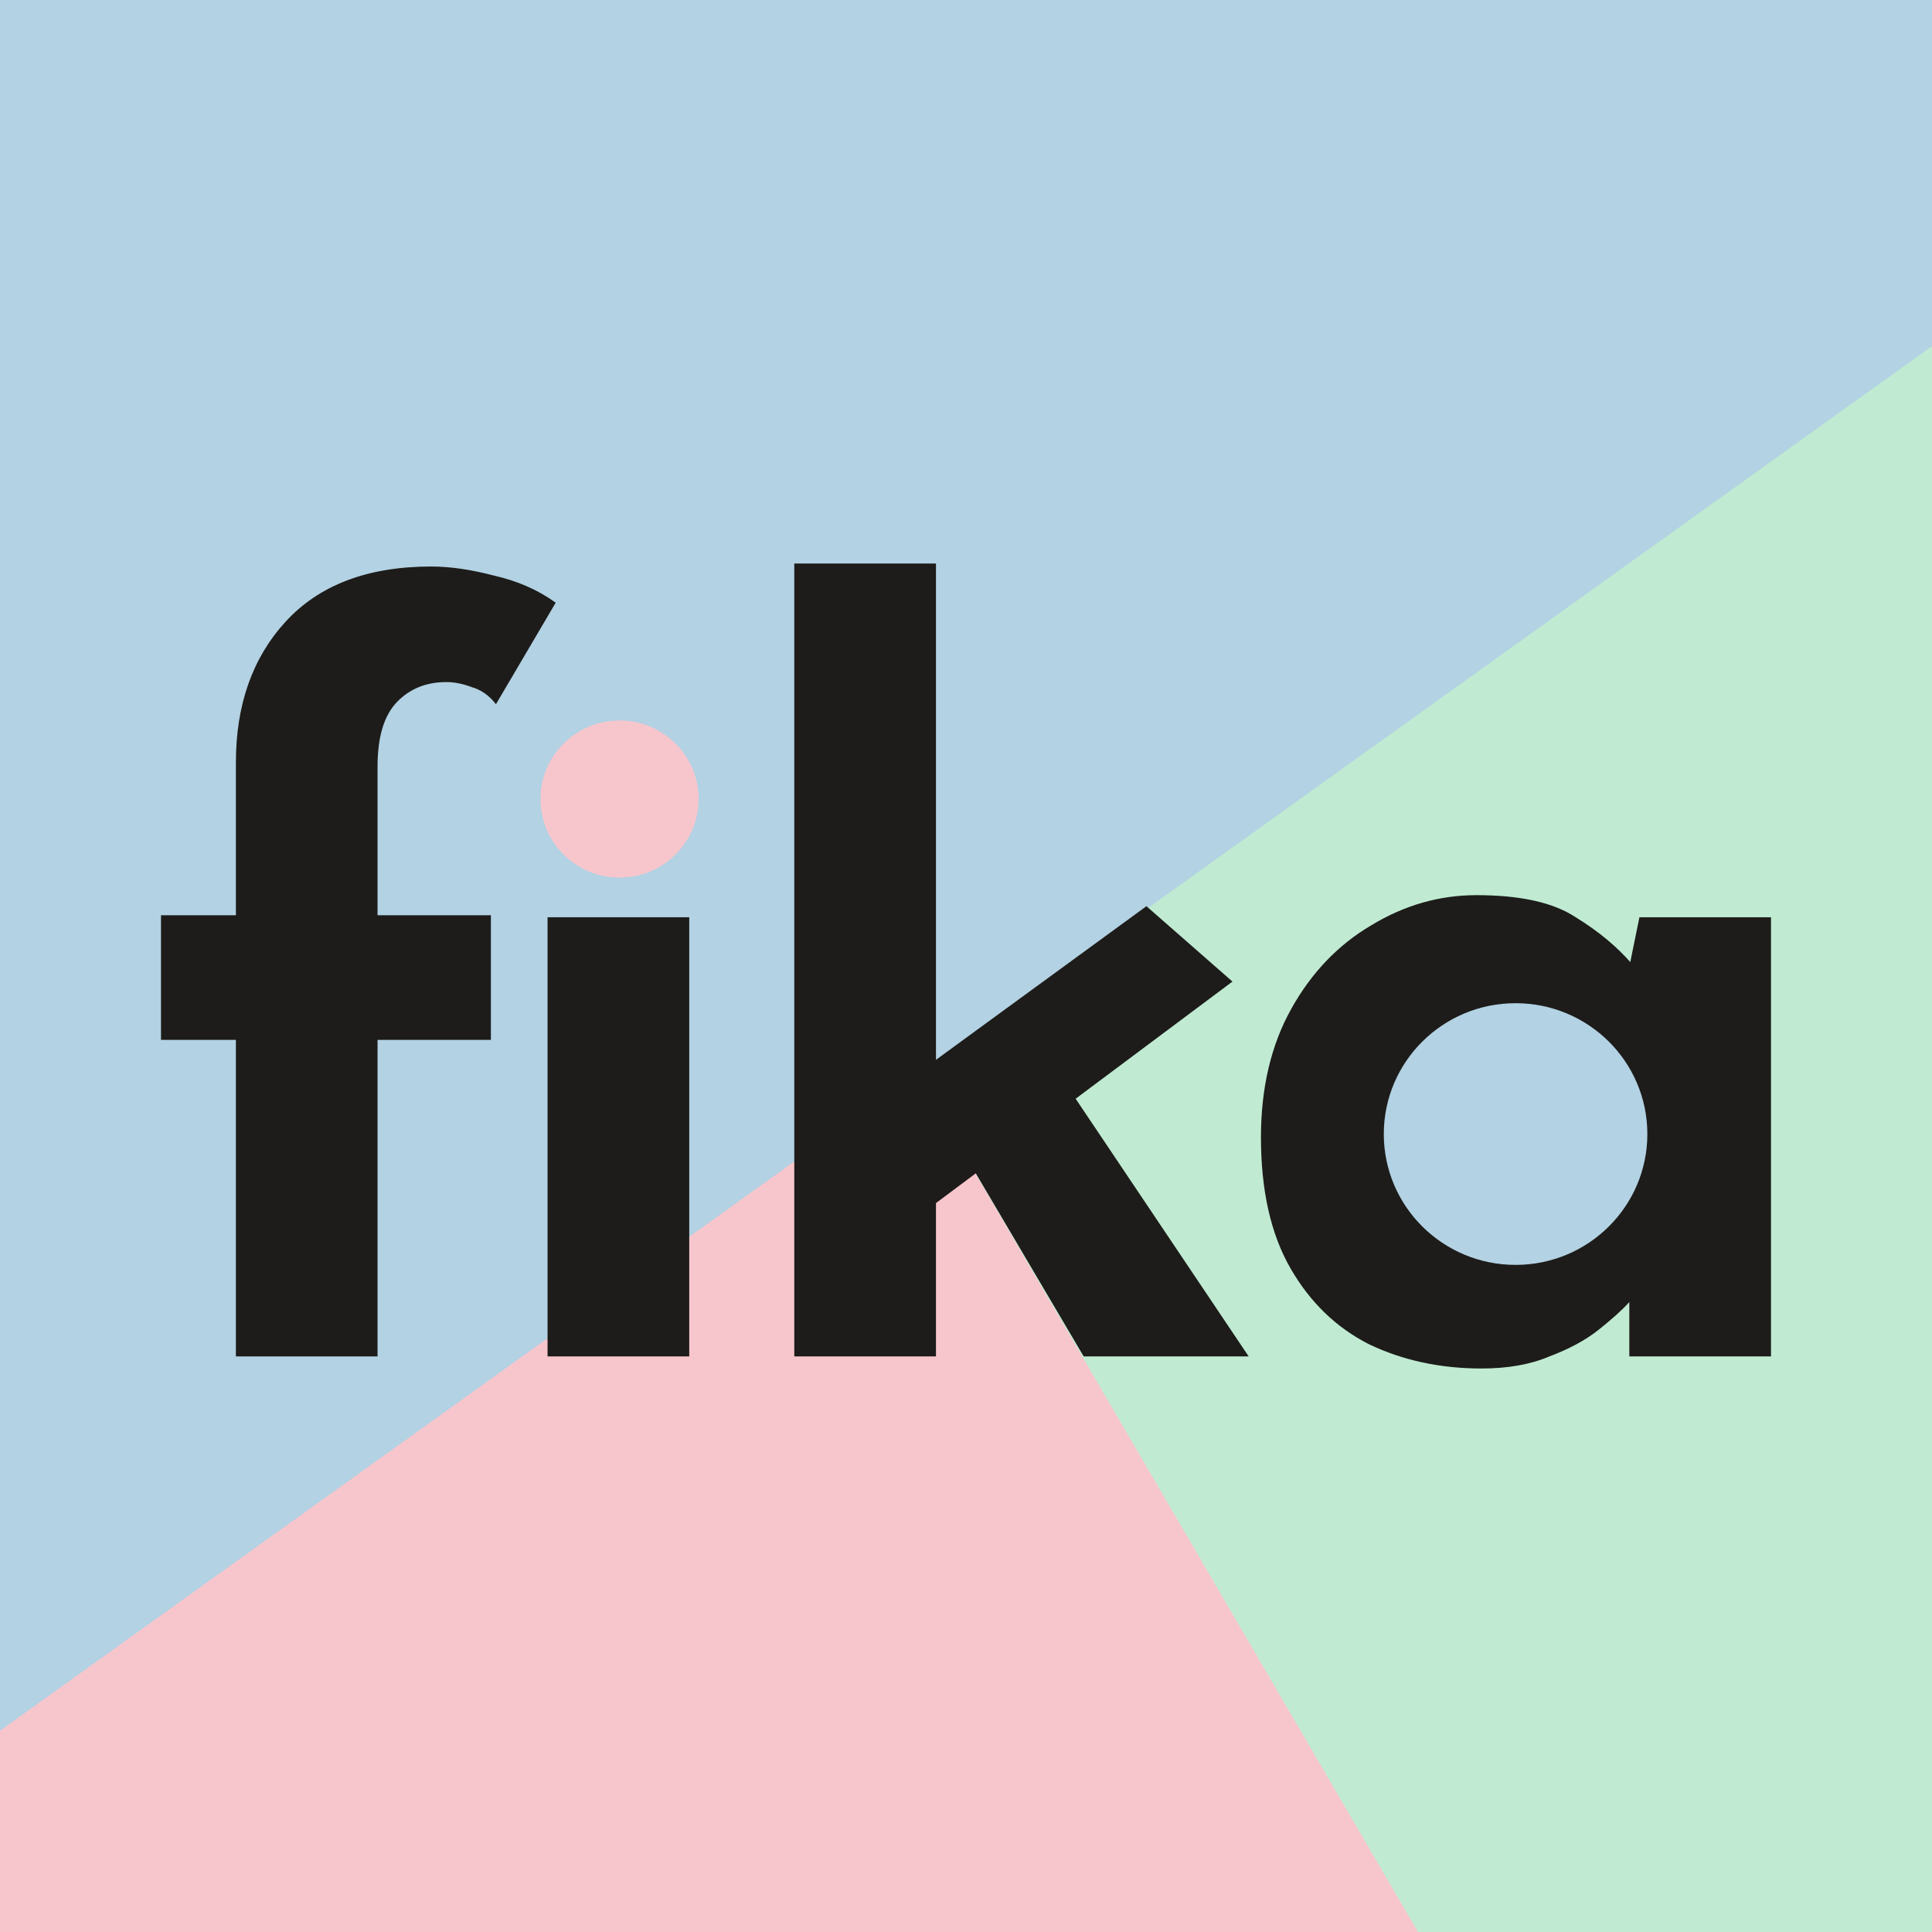
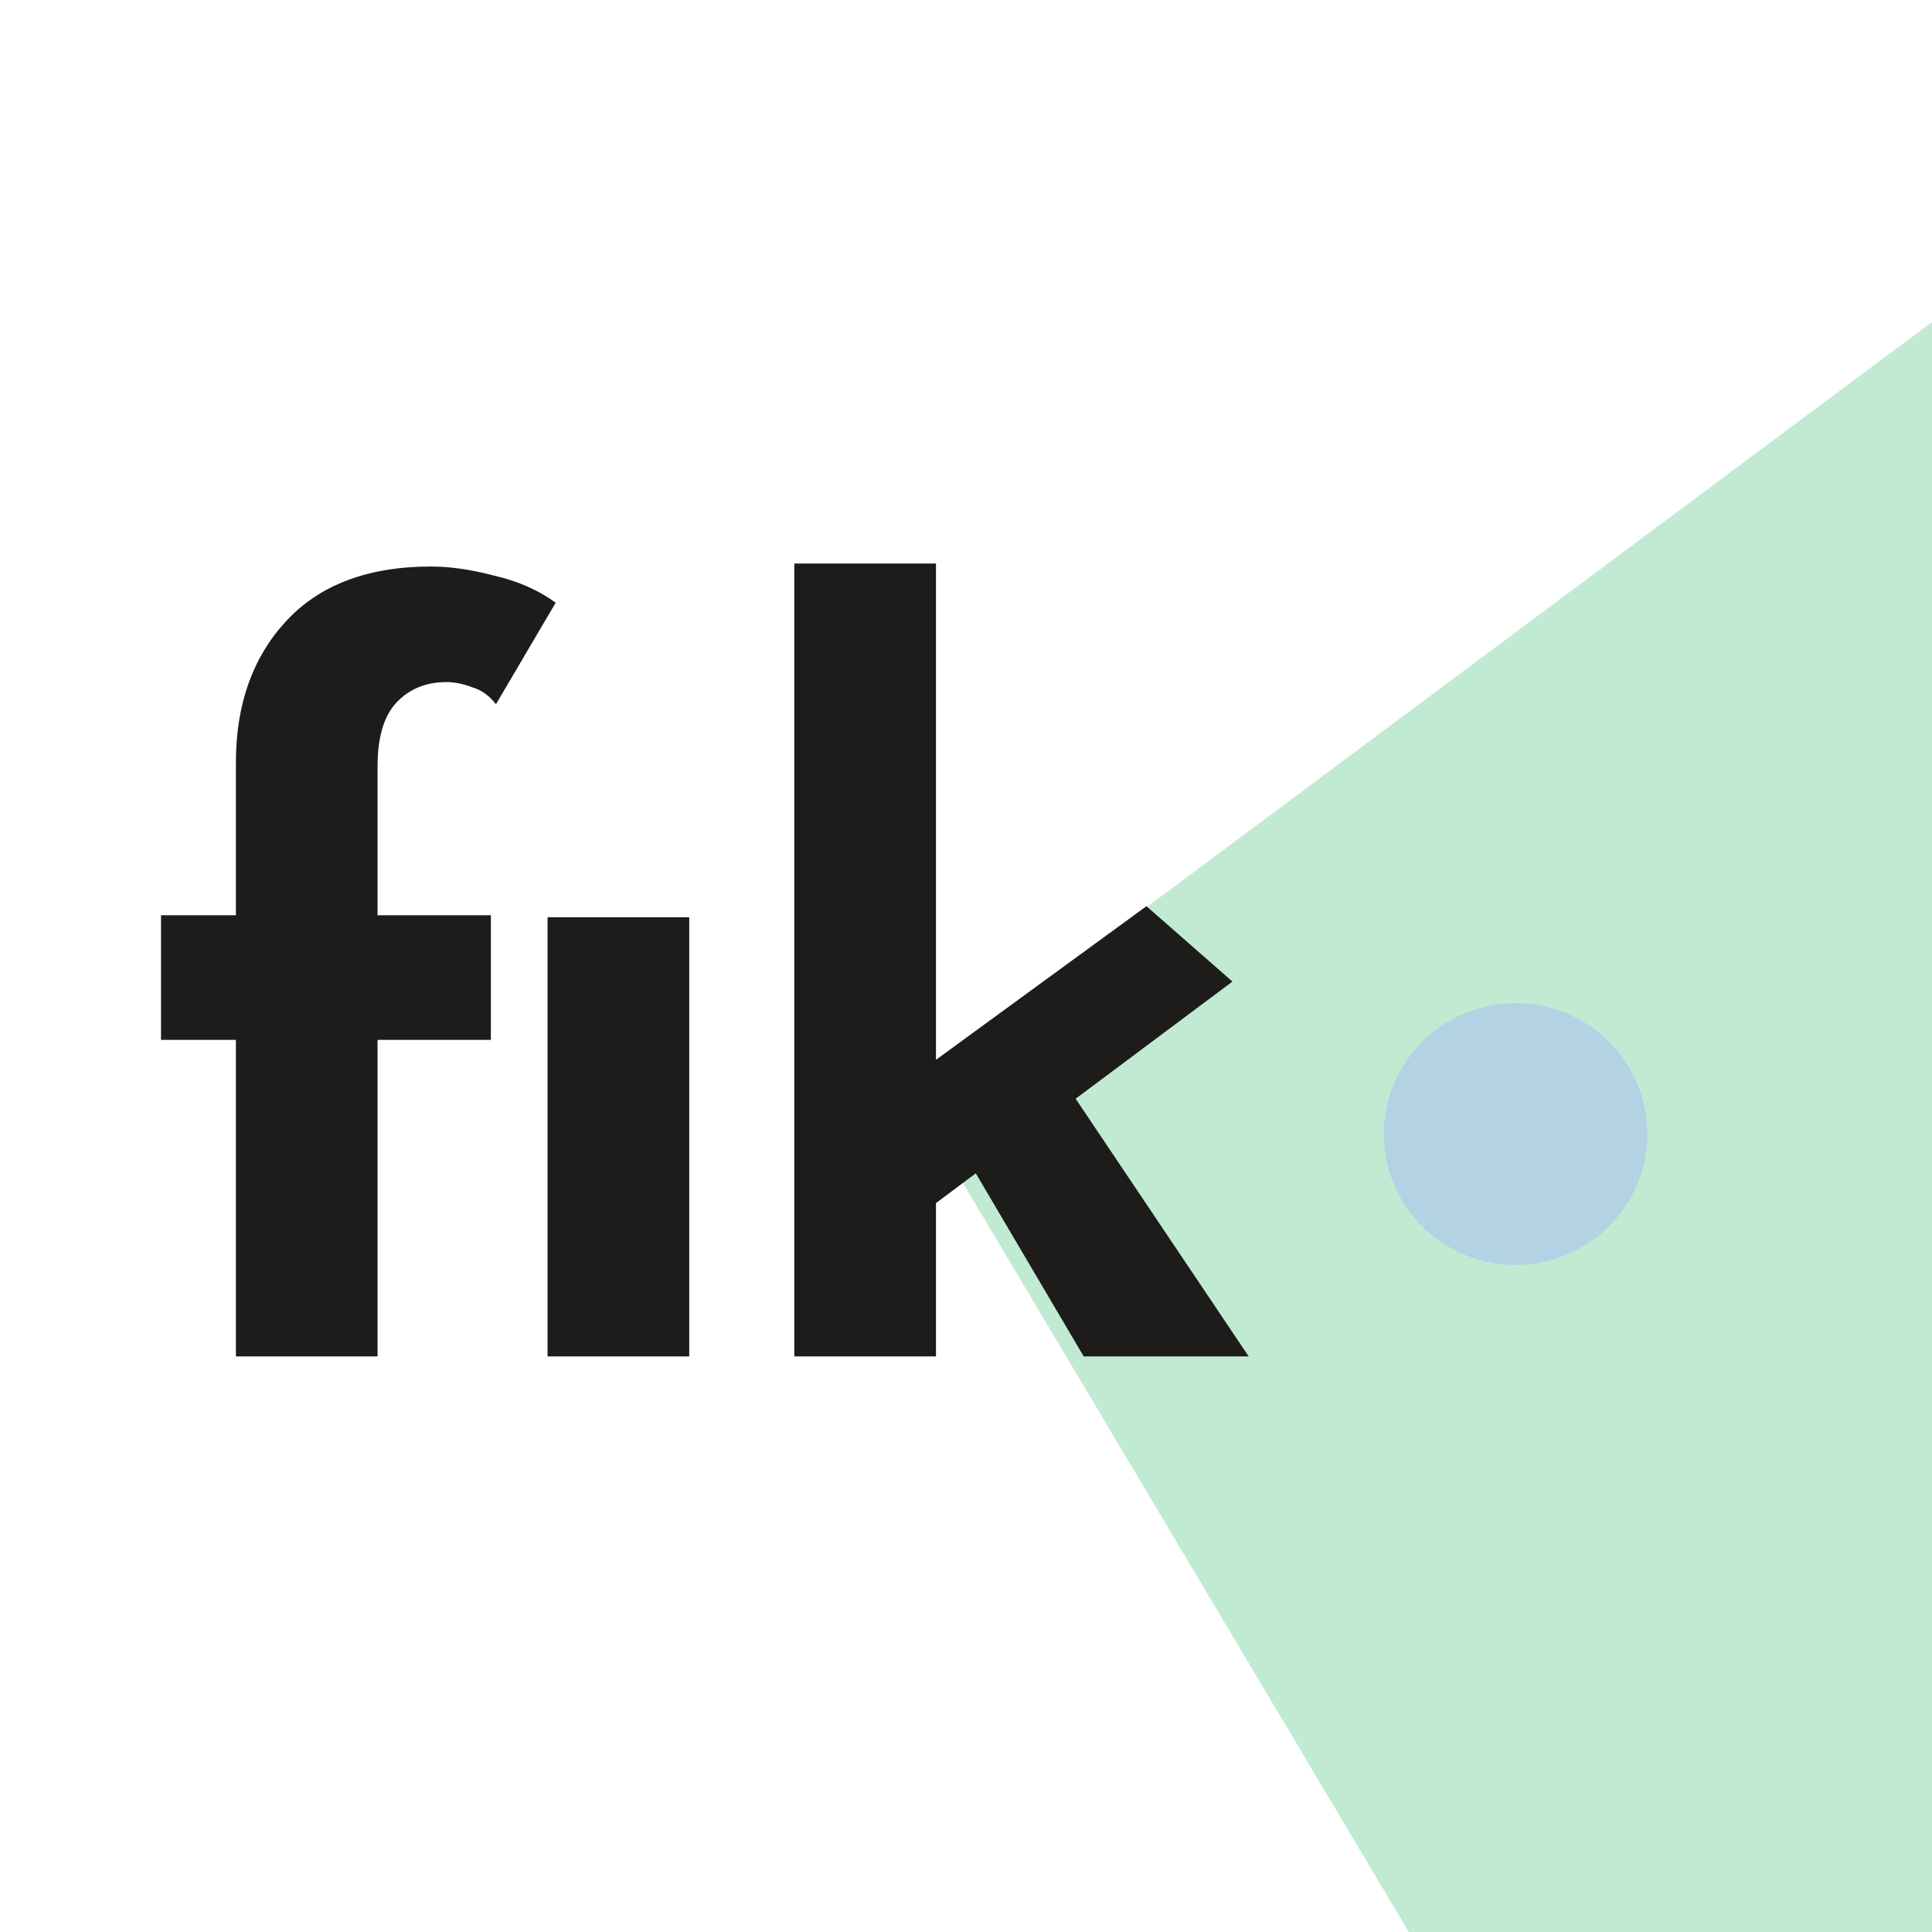
<svg xmlns="http://www.w3.org/2000/svg" width="48" height="48" viewBox="0 0 48 48" fill="none">
  <g clip-path="url(#clip0_18_148)">
    <path d="M22.5 27L35 48H48V8L22.5 27Z" fill="#C0EBD2" />
-     <path d="M35.231 48H0V0H7.223L35.231 48Z" fill="#F7C6CC" />
-     <path d="M60 0H0V43L60 0Z" fill="#B3D2E3" />
-     <ellipse cx="15.393" cy="19.852" rx="1.964" ry="1.951" fill="#F7C6CC" />
    <path d="M5.861 33.7V25.835H4V22.739H5.861V18.944C5.861 17.512 6.271 16.347 7.093 15.448C7.931 14.533 9.137 14.075 10.713 14.075C11.182 14.075 11.702 14.15 12.272 14.3C12.858 14.433 13.37 14.658 13.806 14.974L12.322 17.496C12.155 17.279 11.953 17.138 11.719 17.071C11.501 16.988 11.291 16.946 11.09 16.946C10.587 16.946 10.177 17.113 9.858 17.446C9.54 17.779 9.38 18.311 9.38 19.044V22.739H12.196V25.835H9.38V33.7H5.861ZM13.604 22.789H17.124V33.7H13.604V22.789Z" fill="#1D1C1A" />
    <path d="M19.734 33.7V14H23.254V33.7H19.734ZM26.044 26.285L31.023 33.7H26.924L23.731 28.282L26.044 26.285ZM22.198 30.679L21.846 27.358L28.483 22.514L30.62 24.387L22.198 30.679Z" fill="#1D1C1A" />
-     <path d="M36.809 34C35.787 34 34.857 33.8 34.019 33.401C33.197 32.985 32.544 32.352 32.057 31.503C31.571 30.654 31.328 29.572 31.328 28.257C31.328 27.025 31.58 25.96 32.083 25.061C32.585 24.162 33.248 23.471 34.069 22.989C34.89 22.489 35.762 22.24 36.684 22.24C37.773 22.24 38.594 22.423 39.148 22.789C39.717 23.139 40.187 23.53 40.556 23.962L40.405 24.387L40.731 22.789H44V33.7H40.48V31.328L40.757 32.077C40.723 32.077 40.623 32.177 40.455 32.377C40.287 32.56 40.036 32.785 39.701 33.051C39.382 33.301 38.98 33.517 38.494 33.7C38.025 33.9 37.463 34 36.809 34ZM37.815 31.154C38.234 31.154 38.611 31.095 38.946 30.979C39.282 30.846 39.575 30.663 39.826 30.43C40.078 30.18 40.296 29.872 40.48 29.506L40.757 28.759V27.718L40.48 26.834C40.346 26.468 40.145 26.16 39.877 25.91C39.608 25.644 39.29 25.444 38.921 25.311C38.553 25.161 38.142 25.086 37.689 25.086C37.186 25.086 36.717 25.219 36.281 25.486C35.862 25.735 35.527 26.085 35.276 26.534C35.024 26.984 34.898 27.5 34.898 28.082C34.898 28.665 35.033 29.189 35.301 29.655C35.569 30.122 35.921 30.488 36.357 30.754C36.809 31.02 37.295 31.154 37.815 31.154Z" fill="#1D1C1A" />
    <ellipse cx="37.654" cy="28.175" rx="3.274" ry="3.251" fill="#B3D2E3" />
  </g>
  <defs>
    <clipPath id="clip0_18_148">
      <rect width="48" height="48" fill="white" />
    </clipPath>
  </defs>
</svg>